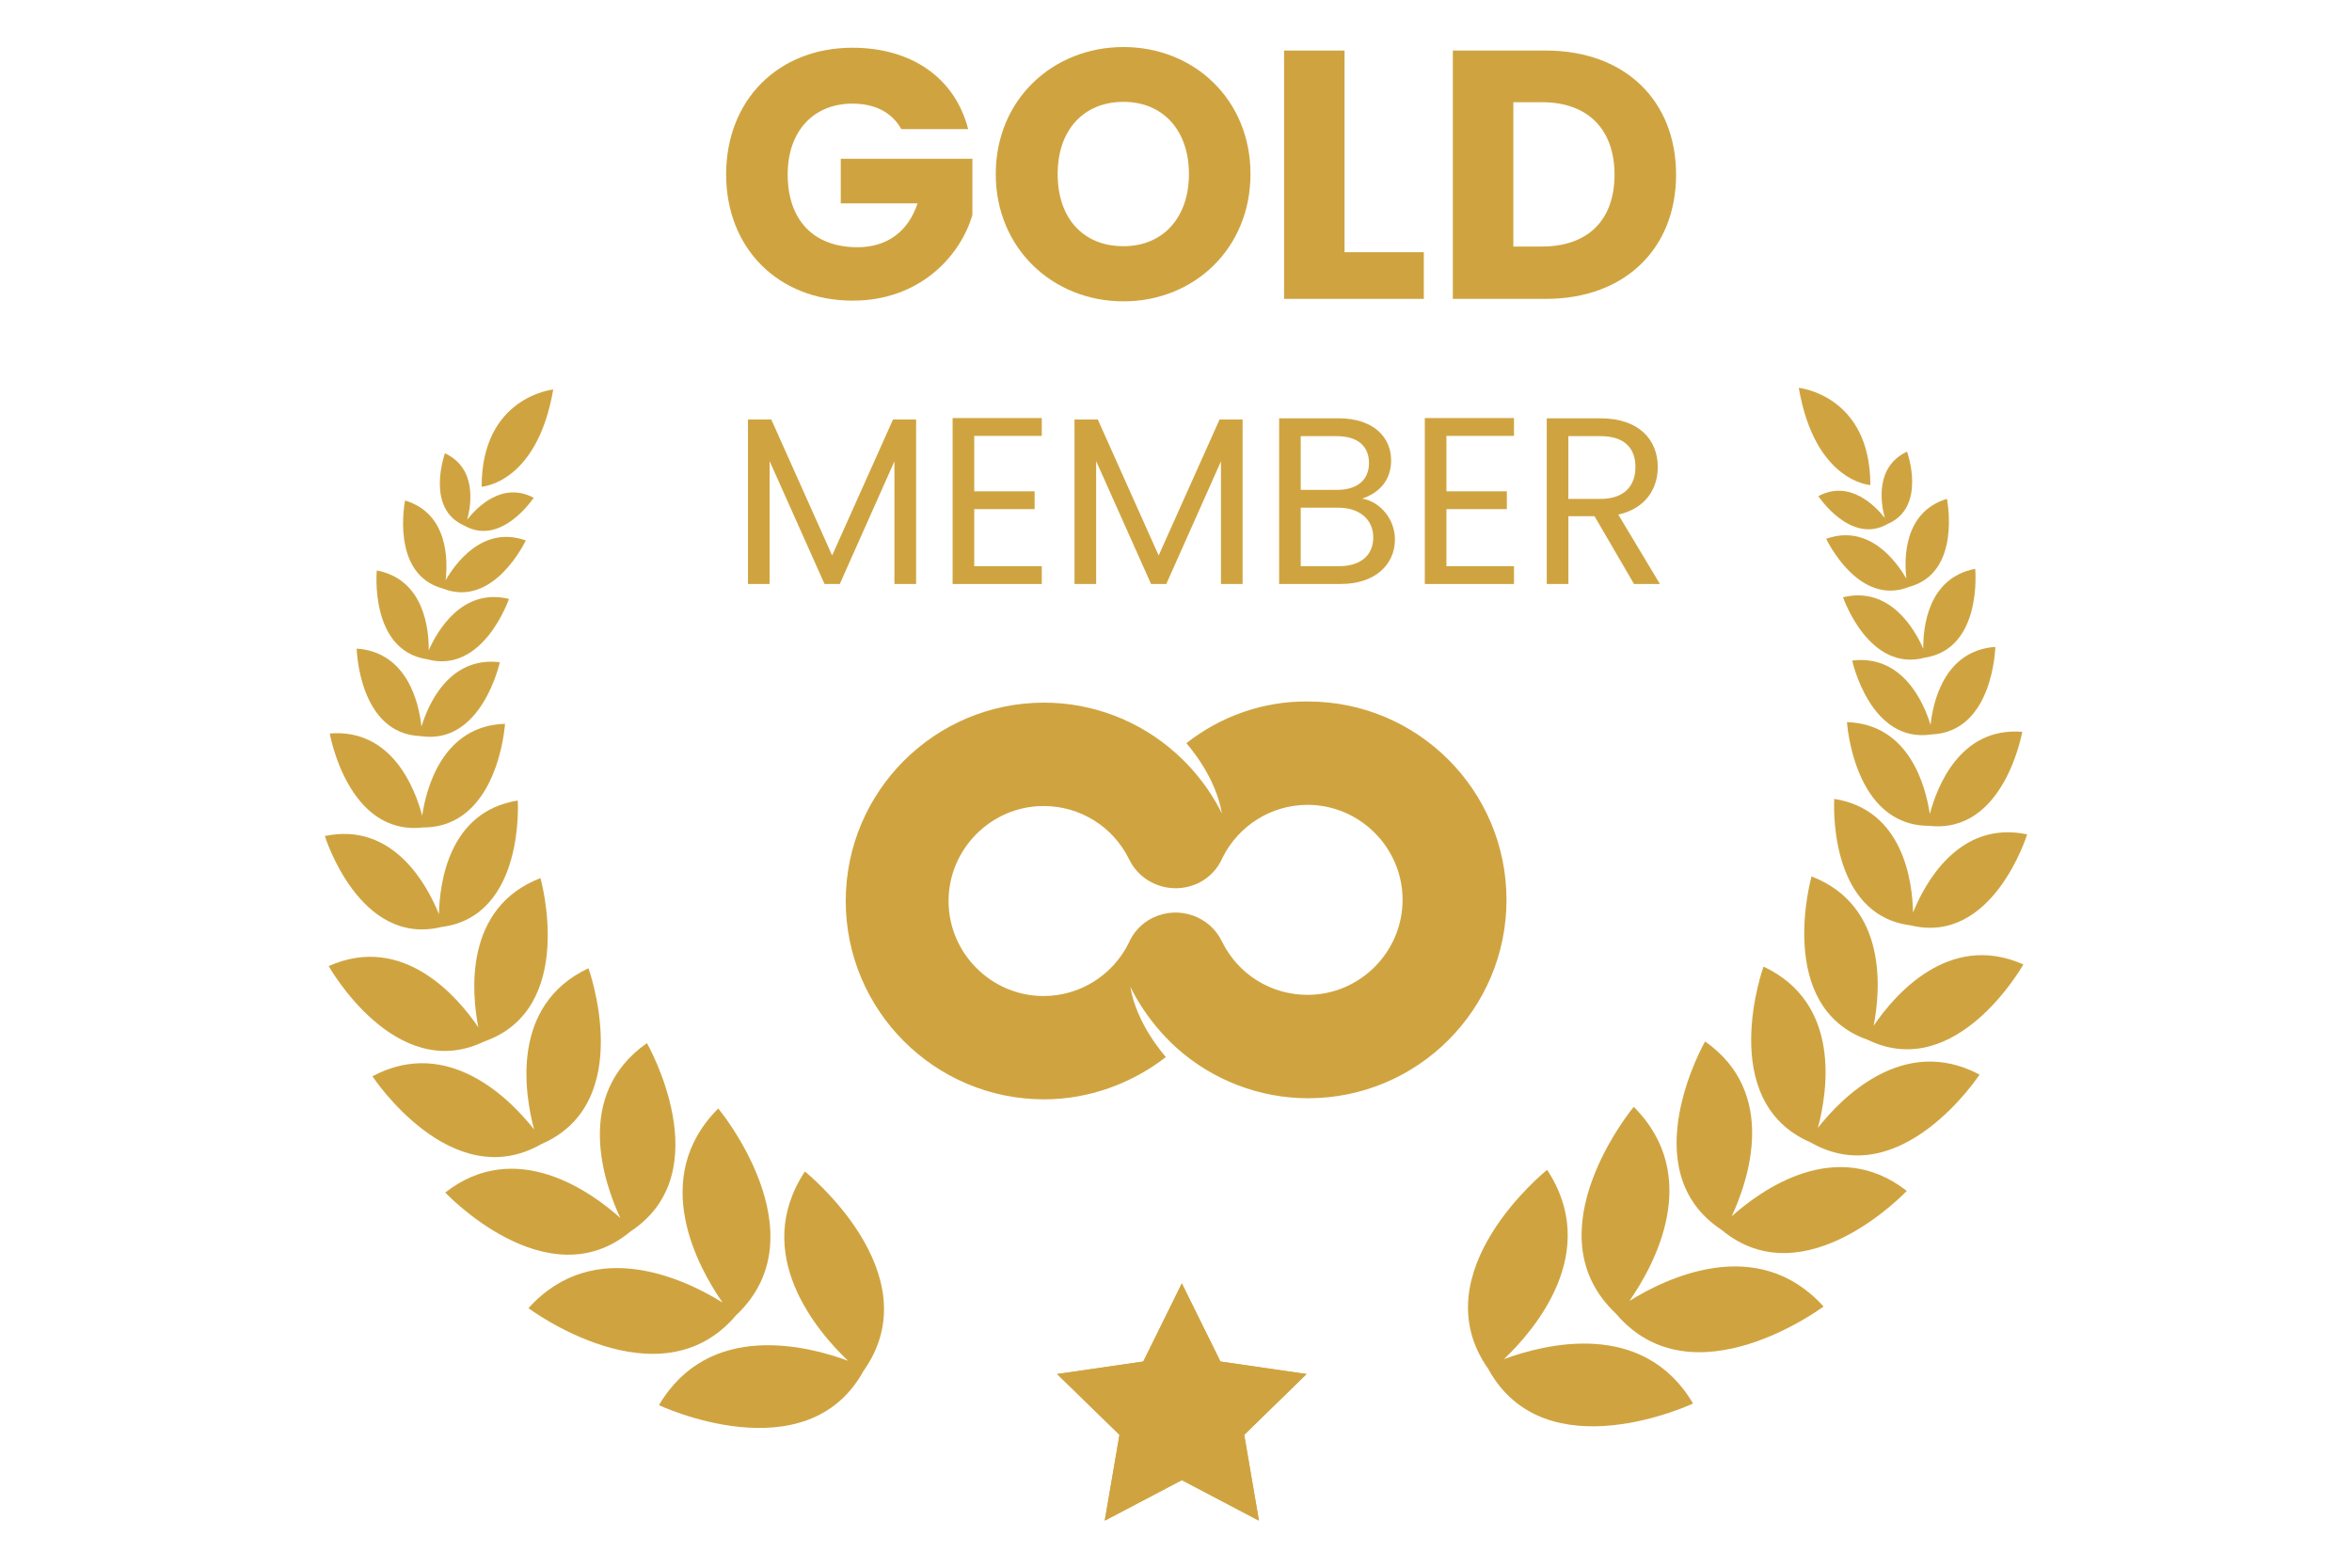
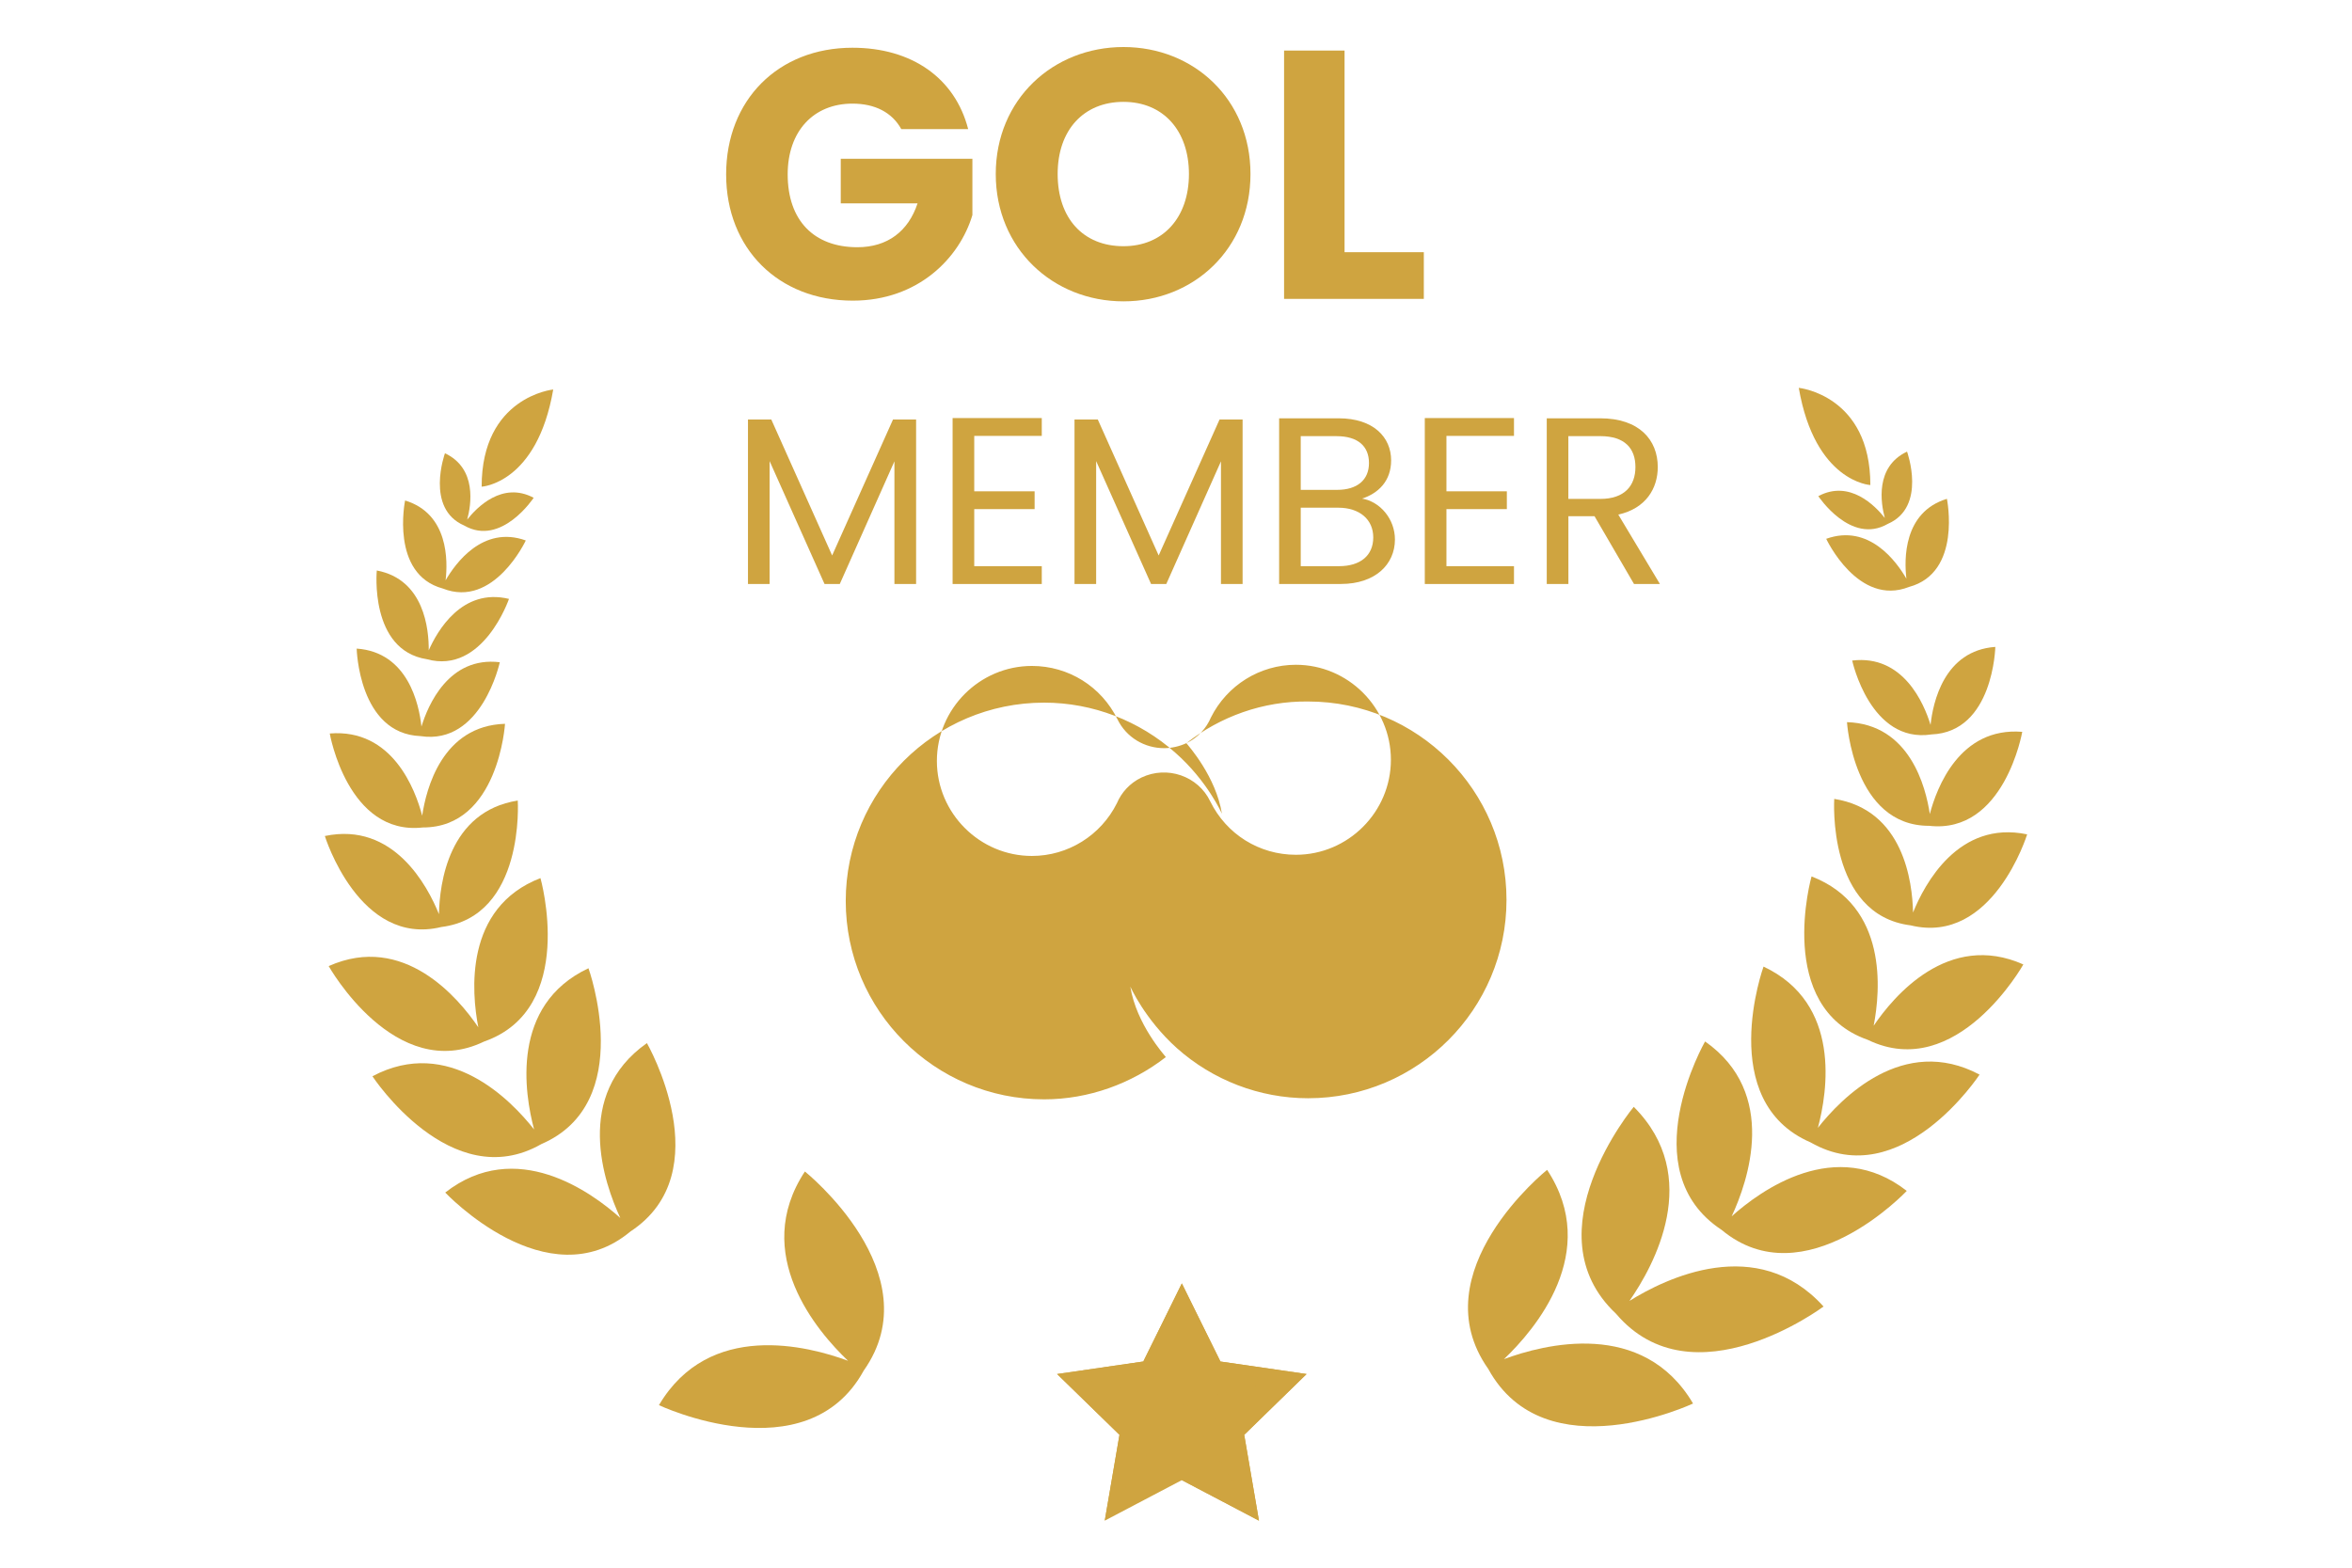
<svg xmlns="http://www.w3.org/2000/svg" id="a" viewBox="0 0 600 400">
  <defs>
    <style>.b{fill:#cfa440;}</style>
  </defs>
-   <path class="b" d="M184.34,332.37c-6.19-8.89-18.91-31.72-1.11-49.54,0,0,26.64,32.02,4.53,52.78-19.61,23.14-52.95-1.83-52.95-1.83,16.89-18.69,40.34-7.15,49.53-1.42" />
  <path class="b" d="M216.35,347.22c-7.85-7.46-24.88-27.28-11.02-48.31,0,0,32.51,26.03,15.01,50.8-14.57,26.6-52.24,8.82-52.24,8.82,12.8-21.69,38.09-15.09,48.24-11.32" />
  <path class="b" d="M158.25,310.78c-4.17-8.95-12-31.43,6.78-44.63,0,0,18.88,32.91-4.22,48.08-21.23,17.69-47.23-9.95-47.23-9.95,18.09-14.12,37.33-.09,44.68,6.5" />
  <path class="b" d="M136.26,288.22c-2.46-9.17-6.13-31.78,13.86-41.17,0,0,12.41,34.34-12.01,44.86-23.07,13.23-43.1-17.3-43.1-17.3,19.5-10.37,35.39,6.14,41.26,13.6" />
  <path class="b" d="M122.02,262.12c-1.72-8.85-3.7-30.51,15.85-38.07,0,0,9.48,33.34-14.35,41.69-22.72,11-39.67-19.24-39.67-19.24,19.15-8.53,33.11,8.15,38.17,15.62" />
  <path class="b" d="M111.98,233.23c.16-7.71,2.39-26.17,20.1-28.97,0,0,1.92,29.58-19.5,32.27-20.97,5.11-29.71-23.22-29.71-23.22,17.55-3.69,26.21,12.77,29.1,19.92" />
  <path class="b" d="M107.7,208.13c1.01-6.82,5.09-22.96,21.13-23.45,0,0-1.64,26.48-20.96,26.45-19.2,2.16-23.75-23.98-23.75-23.98,16-1.29,21.83,14.31,23.58,20.98" />
  <path class="b" d="M107.52,185.37c1.65-5.4,6.94-17.97,19.98-16.4,0,0-4.58,21.24-20.22,18.85-15.81-.61-16.29-22.33-16.29-22.33,13.11.92,15.92,14.26,16.52,19.88" />
  <path class="b" d="M109.37,165.94c2.14-4.86,8.45-16.03,20.47-13.13,0,0-6.6,19.34-20.95,15.39-14.71-2.3-12.77-22.64-12.77-22.64,12.14,2.3,13.3,15.07,13.25,20.38" />
  <path class="b" d="M113.66,148.1c2.49-4.33,9.53-14.13,20.47-10.2,0,0-8.14,17.42-21.15,12.27-13.52-3.64-9.64-22.47-9.64-22.47,11.12,3.38,10.92,15.44,10.33,20.4" />
  <path class="b" d="M119.18,132.58c2.42-3.07,8.96-9.84,16.96-5.57,0,0-8.25,12.54-17.72,7.08-10.03-4.33-4.91-18.44-4.91-18.44,8.21,3.87,6.69,13.16,5.67,16.93" />
  <path class="b" d="M122.87,124.18s14.12-.76,18.26-24.8c0,0-18.27,1.84-18.26,24.8" />
  <path class="b" d="M415.66,331.95c6.19-8.89,18.91-31.72,1.11-49.54,0,0-26.64,32.02-4.53,52.78,19.61,23.14,52.95-1.83,52.95-1.83-16.89-18.69-40.34-7.15-49.53-1.42" />
  <path class="b" d="M383.65,346.8c7.85-7.46,24.88-27.28,11.02-48.31,0,0-32.51,26.03-15.01,50.8,14.57,26.6,52.24,8.82,52.24,8.82-12.8-21.69-38.09-15.09-48.24-11.32" />
  <path class="b" d="M441.75,310.36c4.17-8.95,12-31.43-6.78-44.63,0,0-18.88,32.91,4.22,48.08,21.23,17.69,47.23-9.95,47.23-9.95-18.09-14.12-37.33-.09-44.68,6.5" />
  <path class="b" d="M463.74,287.8c2.46-9.17,6.13-31.78-13.86-41.17,0,0-12.41,34.34,12.01,44.86,23.07,13.23,43.1-17.3,43.1-17.3-19.5-10.37-35.39,6.14-41.26,13.6" />
  <path class="b" d="M477.98,261.7c1.72-8.85,3.7-30.51-15.85-38.08,0,0-9.48,33.35,14.35,41.7,22.73,11,39.68-19.24,39.68-19.24-19.15-8.53-33.11,8.15-38.17,15.62" />
  <path class="b" d="M488.02,232.81c-.16-7.71-2.39-26.17-20.1-28.97,0,0-1.92,29.58,19.5,32.27,20.97,5.11,29.71-23.22,29.71-23.22-17.55-3.69-26.21,12.77-29.1,19.92" />
  <path class="b" d="M492.3,207.71c-1.01-6.82-5.09-22.96-21.13-23.45,0,0,1.64,26.48,20.96,26.45,19.2,2.16,23.75-23.98,23.75-23.98-16-1.29-21.83,14.31-23.58,20.98" />
  <path class="b" d="M492.48,184.94c-1.65-5.4-6.94-17.97-19.98-16.4,0,0,4.58,21.24,20.22,18.85,15.81-.61,16.29-22.33,16.29-22.33-13.11.93-15.92,14.26-16.52,19.88" />
-   <path class="b" d="M490.63,165.52c-2.14-4.87-8.45-16.03-20.47-13.13,0,0,6.6,19.34,20.95,15.39,14.71-2.3,12.77-22.64,12.77-22.64-12.14,2.3-13.31,15.07-13.25,20.38" />
  <path class="b" d="M486.34,147.68c-2.49-4.33-9.53-14.13-20.47-10.2,0,0,8.14,17.42,21.15,12.27,13.52-3.64,9.64-22.47,9.64-22.47-11.12,3.38-10.92,15.44-10.33,20.4" />
  <path class="b" d="M480.82,132.16c-2.42-3.07-8.96-9.84-16.96-5.57,0,0,8.25,12.54,17.72,7.08,10.03-4.33,4.91-18.44,4.91-18.44-8.21,3.87-6.69,13.16-5.67,16.93" />
  <path class="b" d="M477.13,123.76s-14.12-.76-18.26-24.8c0,0,18.27,1.84,18.26,24.8" />
  <polygon class="b" points="301.49 327.47 311.33 347.39 333.31 350.59 317.4 366.1 321.16 388 301.49 377.66 281.82 388 285.58 366.1 269.67 350.59 291.66 347.39 301.49 327.47" />
  <polygon class="b" points="301.49 377.66 301.49 357.74 321.16 388 301.49 377.66" />
-   <polygon class="b" points="281.83 388 301.49 357.73 301.49 377.66 281.83 388" />
  <polygon class="b" points="285.58 366.1 301.49 357.73 281.83 388 285.58 366.1" />
  <polygon class="b" points="269.67 350.59 301.49 357.73 285.58 366.1 269.67 350.59" />
  <polygon class="b" points="317.4 366.1 301.49 357.73 321.16 388 317.4 366.1" />
  <polygon class="b" points="333.31 350.59 301.49 357.73 317.4 366.1 333.31 350.59" />
  <polygon class="b" points="311.32 347.4 301.49 357.74 333.31 350.59 311.32 347.4" />
  <polygon class="b" points="301.49 327.47 301.49 357.73 311.33 347.39 301.49 327.47" />
  <polygon class="b" points="291.66 347.4 301.49 357.74 301.49 327.47 291.66 347.4" />
  <polygon class="b" points="269.67 350.59 291.66 347.39 301.49 357.73 269.67 350.59" />
  <path class="b" d="M246.98,32.94h-17.06c-2.35-4.24-6.68-6.5-12.46-6.5-9.93,0-16.52,7.04-16.52,18.05,0,11.73,6.68,18.59,17.78,18.59,7.67,0,13-4.06,15.35-11.19h-19.59v-11.37h33.58v14.35c-3.25,10.92-13.81,21.84-30.51,21.84-18.95,0-32.31-13.27-32.31-32.22s13.27-32.31,32.22-32.31c15.16,0,26.18,7.76,29.52,20.76" />
  <path class="b" d="M286.6,62.82c10.11,0,16.7-7.31,16.7-18.42s-6.59-18.41-16.7-18.41-16.79,7.13-16.79,18.41,6.5,18.42,16.79,18.42M286.6,76.89c-17.96,0-32.58-13.45-32.58-32.49s14.62-32.4,32.58-32.4,32.4,13.35,32.4,32.4-14.44,32.49-32.4,32.49" />
  <polygon class="b" points="343 12.9 343 64.35 363.22 64.35 363.22 76.26 327.57 76.26 327.57 12.9 343 12.9" />
-   <path class="b" d="M393.37,62.9c11.64,0,18.5-6.68,18.5-18.32s-6.86-18.5-18.5-18.5h-7.31v36.83h7.31ZM427.57,44.58c0,18.78-13,31.68-33.21,31.68h-23.74V12.9h23.74c20.22,0,33.21,12.82,33.21,31.68" />
  <polygon class="b" points="190.81 107.04 196.76 107.04 212.28 141.73 227.81 107.04 233.7 107.04 233.7 149.01 228.17 149.01 228.17 117.71 214.23 149.01 210.34 149.01 196.33 117.65 196.33 149.01 190.81 149.01 190.81 107.04" />
  <polygon class="b" points="265.76 111.22 248.53 111.22 248.53 125.36 263.93 125.36 263.93 129.9 248.53 129.9 248.53 144.46 265.76 144.46 265.76 149.01 243.01 149.01 243.01 106.67 265.76 106.67 265.76 111.22" />
  <polygon class="b" points="274.11 107.04 280.05 107.04 295.58 141.73 311.11 107.04 316.99 107.04 316.99 149.01 311.47 149.01 311.47 117.71 297.52 149.01 293.64 149.01 279.63 117.65 279.63 149.01 274.11 149.01 274.11 107.04" />
  <polygon class="b" points="386.22 111.22 368.99 111.22 368.99 125.36 384.4 125.36 384.4 129.9 368.99 129.9 368.99 144.46 386.22 144.46 386.22 149.01 363.47 149.01 363.47 106.67 386.22 106.67 386.22 111.22" />
-   <path class="b" d="M302.65,189.63c.57.71,7.52,8.51,9.07,18,0,0-3.68-8.36-11.91-15.59-9.07-8.08-20.98-12.76-33.45-12.76-27.93,0-50.61,22.68-50.61,50.61s22.68,50.61,50.61,50.61c11.34,0,22.25-3.97,31.05-10.78-.29-.42-7.52-8.36-9.07-18,0,0,3.68,8.36,11.91,15.74,9.07,8.08,20.97,12.76,33.45,12.76,27.93,0,50.61-22.68,50.61-50.62s-22.68-50.61-50.61-50.61c-11.48-.14-22.4,3.83-31.05,10.63M305.63,225.36c2.98-1.42,5.1-3.83,6.24-6.52,4.11-8.23,12.48-13.48,21.69-13.48,13.33,0,24.24,10.92,24.24,24.24s-10.91,24.24-24.24,24.24c-9.35,0-17.72-5.24-21.83-13.6-3.11-6.53-11.05-9.22-17.58-6.1-2.97,1.42-5.1,3.84-6.24,6.53-4.1,8.22-12.47,13.47-21.69,13.47-13.32,0-24.24-10.92-24.24-24.24s10.92-24.24,24.24-24.24c9.35,0,17.72,5.25,21.83,13.61,2.27,4.67,6.95,7.37,11.91,7.37,1.85,0,3.83-.43,5.67-1.28" />
+   <path class="b" d="M302.65,189.63c.57.71,7.52,8.51,9.07,18,0,0-3.68-8.36-11.91-15.59-9.07-8.08-20.98-12.76-33.45-12.76-27.93,0-50.61,22.68-50.61,50.61s22.68,50.61,50.61,50.61c11.34,0,22.25-3.97,31.05-10.78-.29-.42-7.52-8.36-9.07-18,0,0,3.68,8.36,11.91,15.74,9.07,8.08,20.97,12.76,33.45,12.76,27.93,0,50.61-22.68,50.61-50.62s-22.68-50.61-50.61-50.61c-11.48-.14-22.4,3.83-31.05,10.63c2.98-1.42,5.1-3.83,6.24-6.52,4.11-8.23,12.48-13.48,21.69-13.48,13.33,0,24.24,10.92,24.24,24.24s-10.91,24.24-24.24,24.24c-9.35,0-17.72-5.24-21.83-13.6-3.11-6.53-11.05-9.22-17.58-6.1-2.97,1.42-5.1,3.84-6.24,6.53-4.1,8.22-12.47,13.47-21.69,13.47-13.32,0-24.24-10.92-24.24-24.24s10.92-24.24,24.24-24.24c9.35,0,17.72,5.25,21.83,13.61,2.27,4.67,6.95,7.37,11.91,7.37,1.85,0,3.83-.43,5.67-1.28" />
  <path class="b" d="M341.41,129.54h-9.59v14.92h9.77c5.46,0,8.73-2.73,8.73-7.34s-3.52-7.58-8.92-7.58M340.98,111.28h-9.16v13.71h9.28c5.15,0,8.13-2.55,8.13-6.85s-2.85-6.85-8.25-6.85M342.08,149.01h-15.77v-42.28h15.16c8.92,0,13.41,4.85,13.41,10.73,0,5.34-3.34,8.43-7.4,9.76,4.61.79,8.37,5.22,8.37,10.43,0,6.37-5.04,11.35-13.77,11.35" />
  <path class="b" d="M408.22,111.28h-8.13v16.02h8.13c6.24,0,8.98-3.4,8.98-8.13s-2.67-7.89-8.98-7.89M408.22,106.73c9.95,0,14.68,5.52,14.68,12.44,0,5.4-2.98,10.55-10.07,12.13l10.62,17.71h-6.61l-10.07-17.29h-6.67v17.29h-5.52v-42.28h13.65Z" />
</svg>